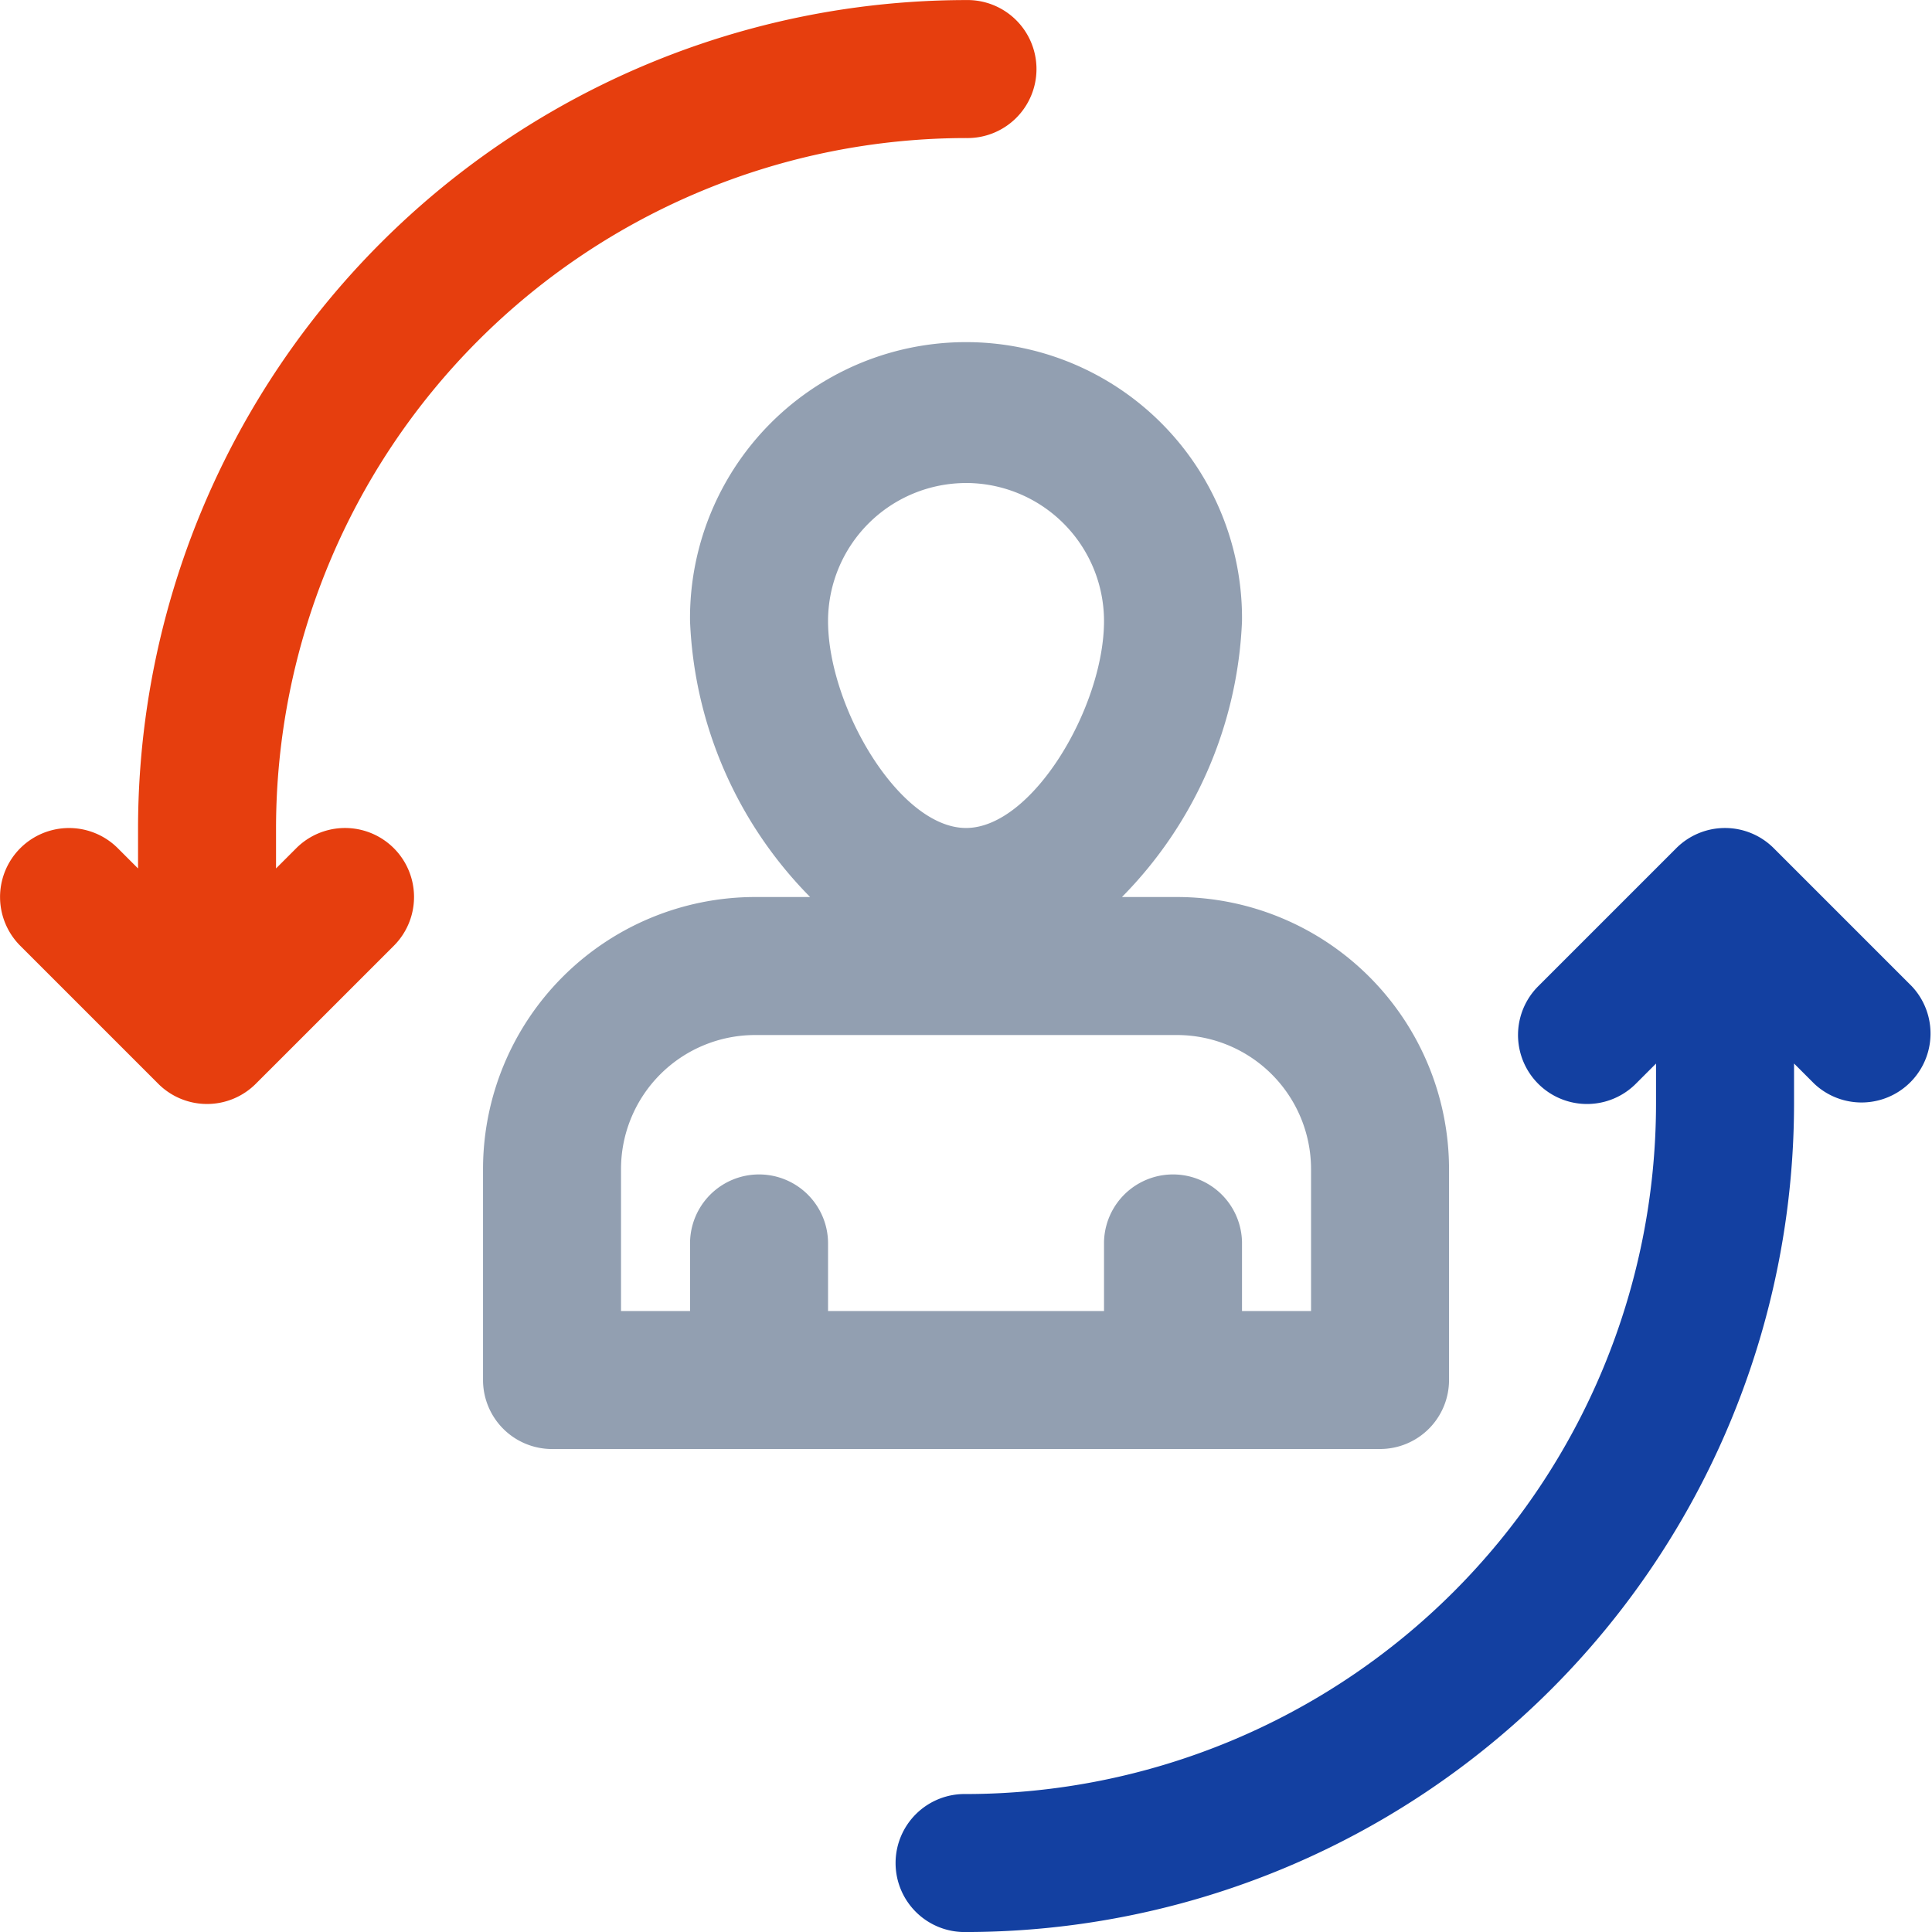
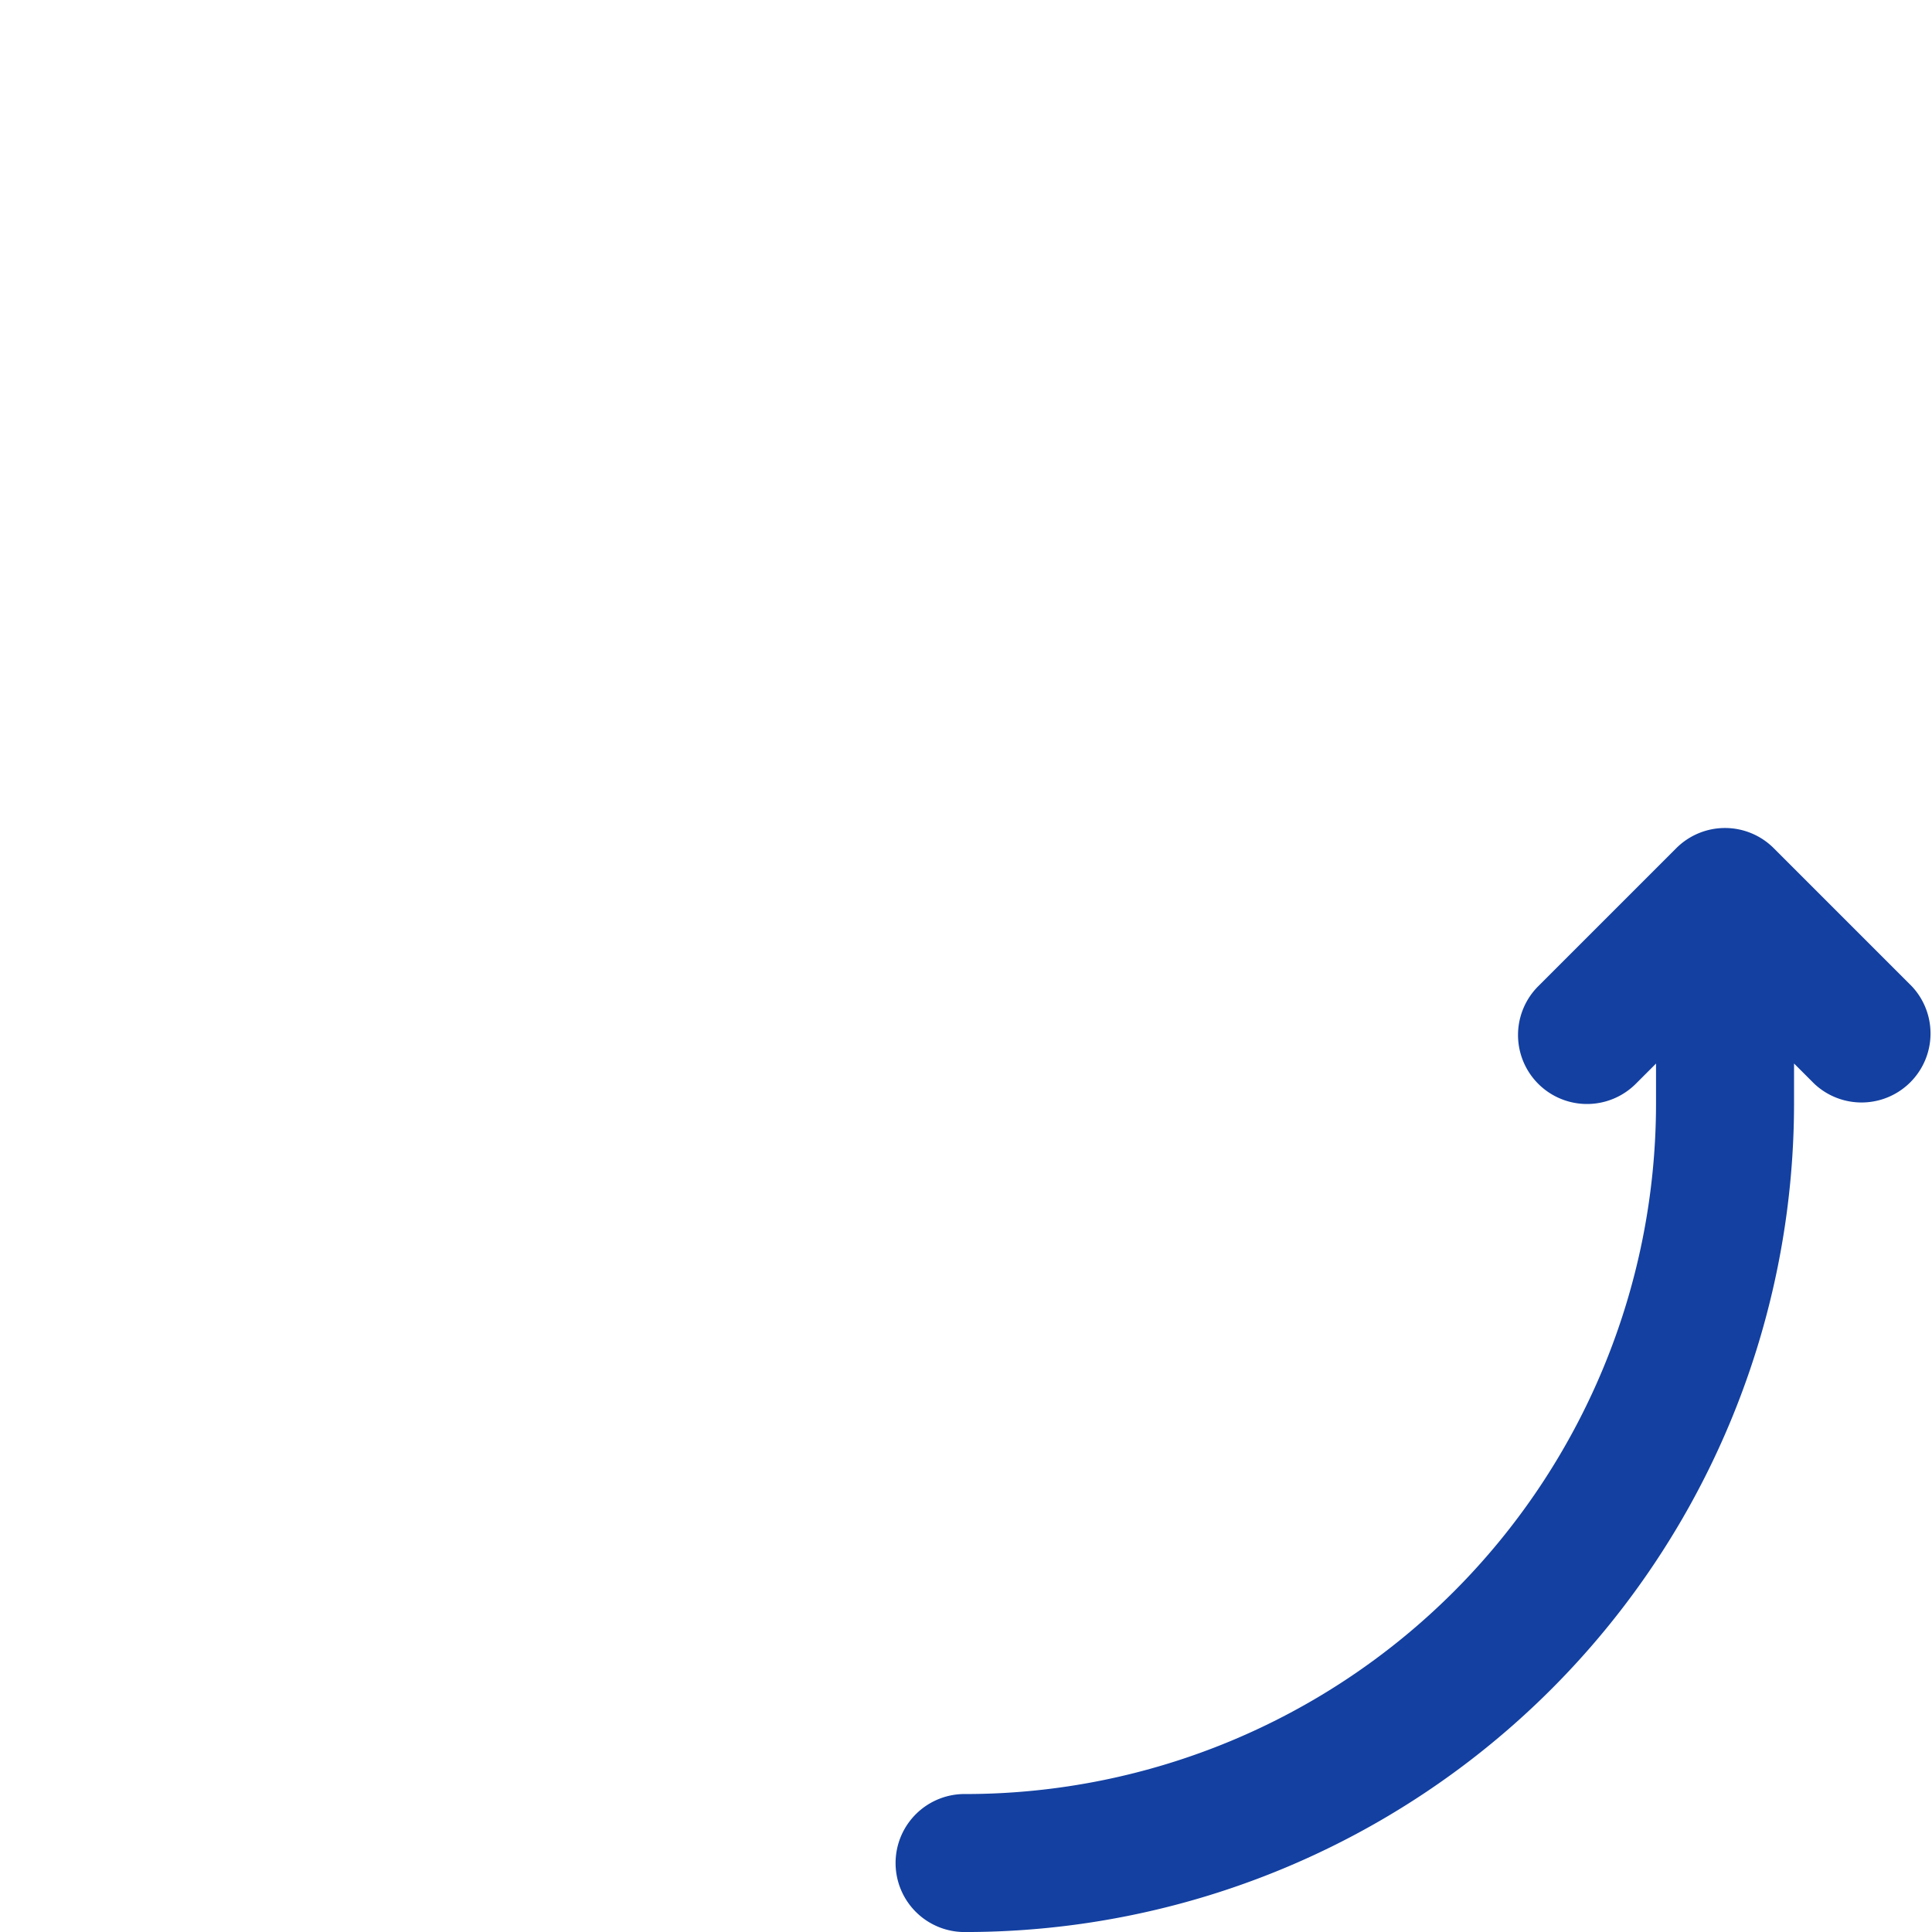
<svg xmlns="http://www.w3.org/2000/svg" width="64" height="64" viewBox="0 0 64 64">
  <defs>
    <clipPath id="clip-path">
      <rect id="Rectangle_1766" data-name="Rectangle 1766" width="64" height="64" transform="translate(1192 535)" fill="#fff" stroke="#707070" stroke-width="1" />
    </clipPath>
  </defs>
  <g id="icon-repeat-customers" transform="translate(-1192 -535)" clip-path="url(#clip-path)">
    <g id="_x30_3" transform="translate(1187.43 530.43)">
-       <path id="Path_5426" data-name="Path 5426" d="M50.285,52.57a2.285,2.285,0,0,0,2.286-2.286V43.293a9.02,9.02,0,0,0-9.008-9.008H41.736a13.8,13.8,0,0,0,3.977-9.143,9.143,9.143,0,1,0-18.285,0,13.788,13.788,0,0,0,3.979,9.143H29.581a9.019,9.019,0,0,0-9.01,9.008v6.992a2.287,2.287,0,0,0,2.286,2.286Zm-13.714-32a4.576,4.576,0,0,1,4.571,4.571c0,2.832-2.363,6.857-4.571,6.857S32,27.974,32,25.142A4.576,4.576,0,0,1,36.571,20.571ZM25.142,43.293a4.442,4.442,0,0,1,4.436-4.436H43.56A4.443,4.443,0,0,1,48,43.293V48H45.713V45.713a2.286,2.286,0,0,0-4.571,0V48H32V45.713a2.286,2.286,0,0,0-4.571,0V48H25.142Z" fill="#929fb1" />
      <path id="Path_5427" data-name="Path 5427" d="M67.9,37.24l-4.571-4.571a2.283,2.283,0,0,0-3.232,0L55.526,37.24a2.285,2.285,0,0,0,3.232,3.232l.67-.67v1.339A22.883,22.883,0,0,1,36.571,64a2.286,2.286,0,1,0,0,4.571A27.459,27.459,0,0,0,64,41.142V39.8l.67.67A2.285,2.285,0,0,0,67.9,37.24Z" fill="#1340a1" />
-       <path id="Path_5428" data-name="Path 5428" d="M36.571,9.143a2.286,2.286,0,1,0,0-4.571A27.459,27.459,0,0,0,9.143,32v1.339l-.67-.67A2.285,2.285,0,0,0,5.241,35.9l4.571,4.571a2.284,2.284,0,0,0,3.232,0L17.616,35.9a2.285,2.285,0,1,0-3.232-3.232l-.67.67V32A22.883,22.883,0,0,1,36.571,9.143Z" fill="#e63e0e" />
    </g>
  </g>
</svg>